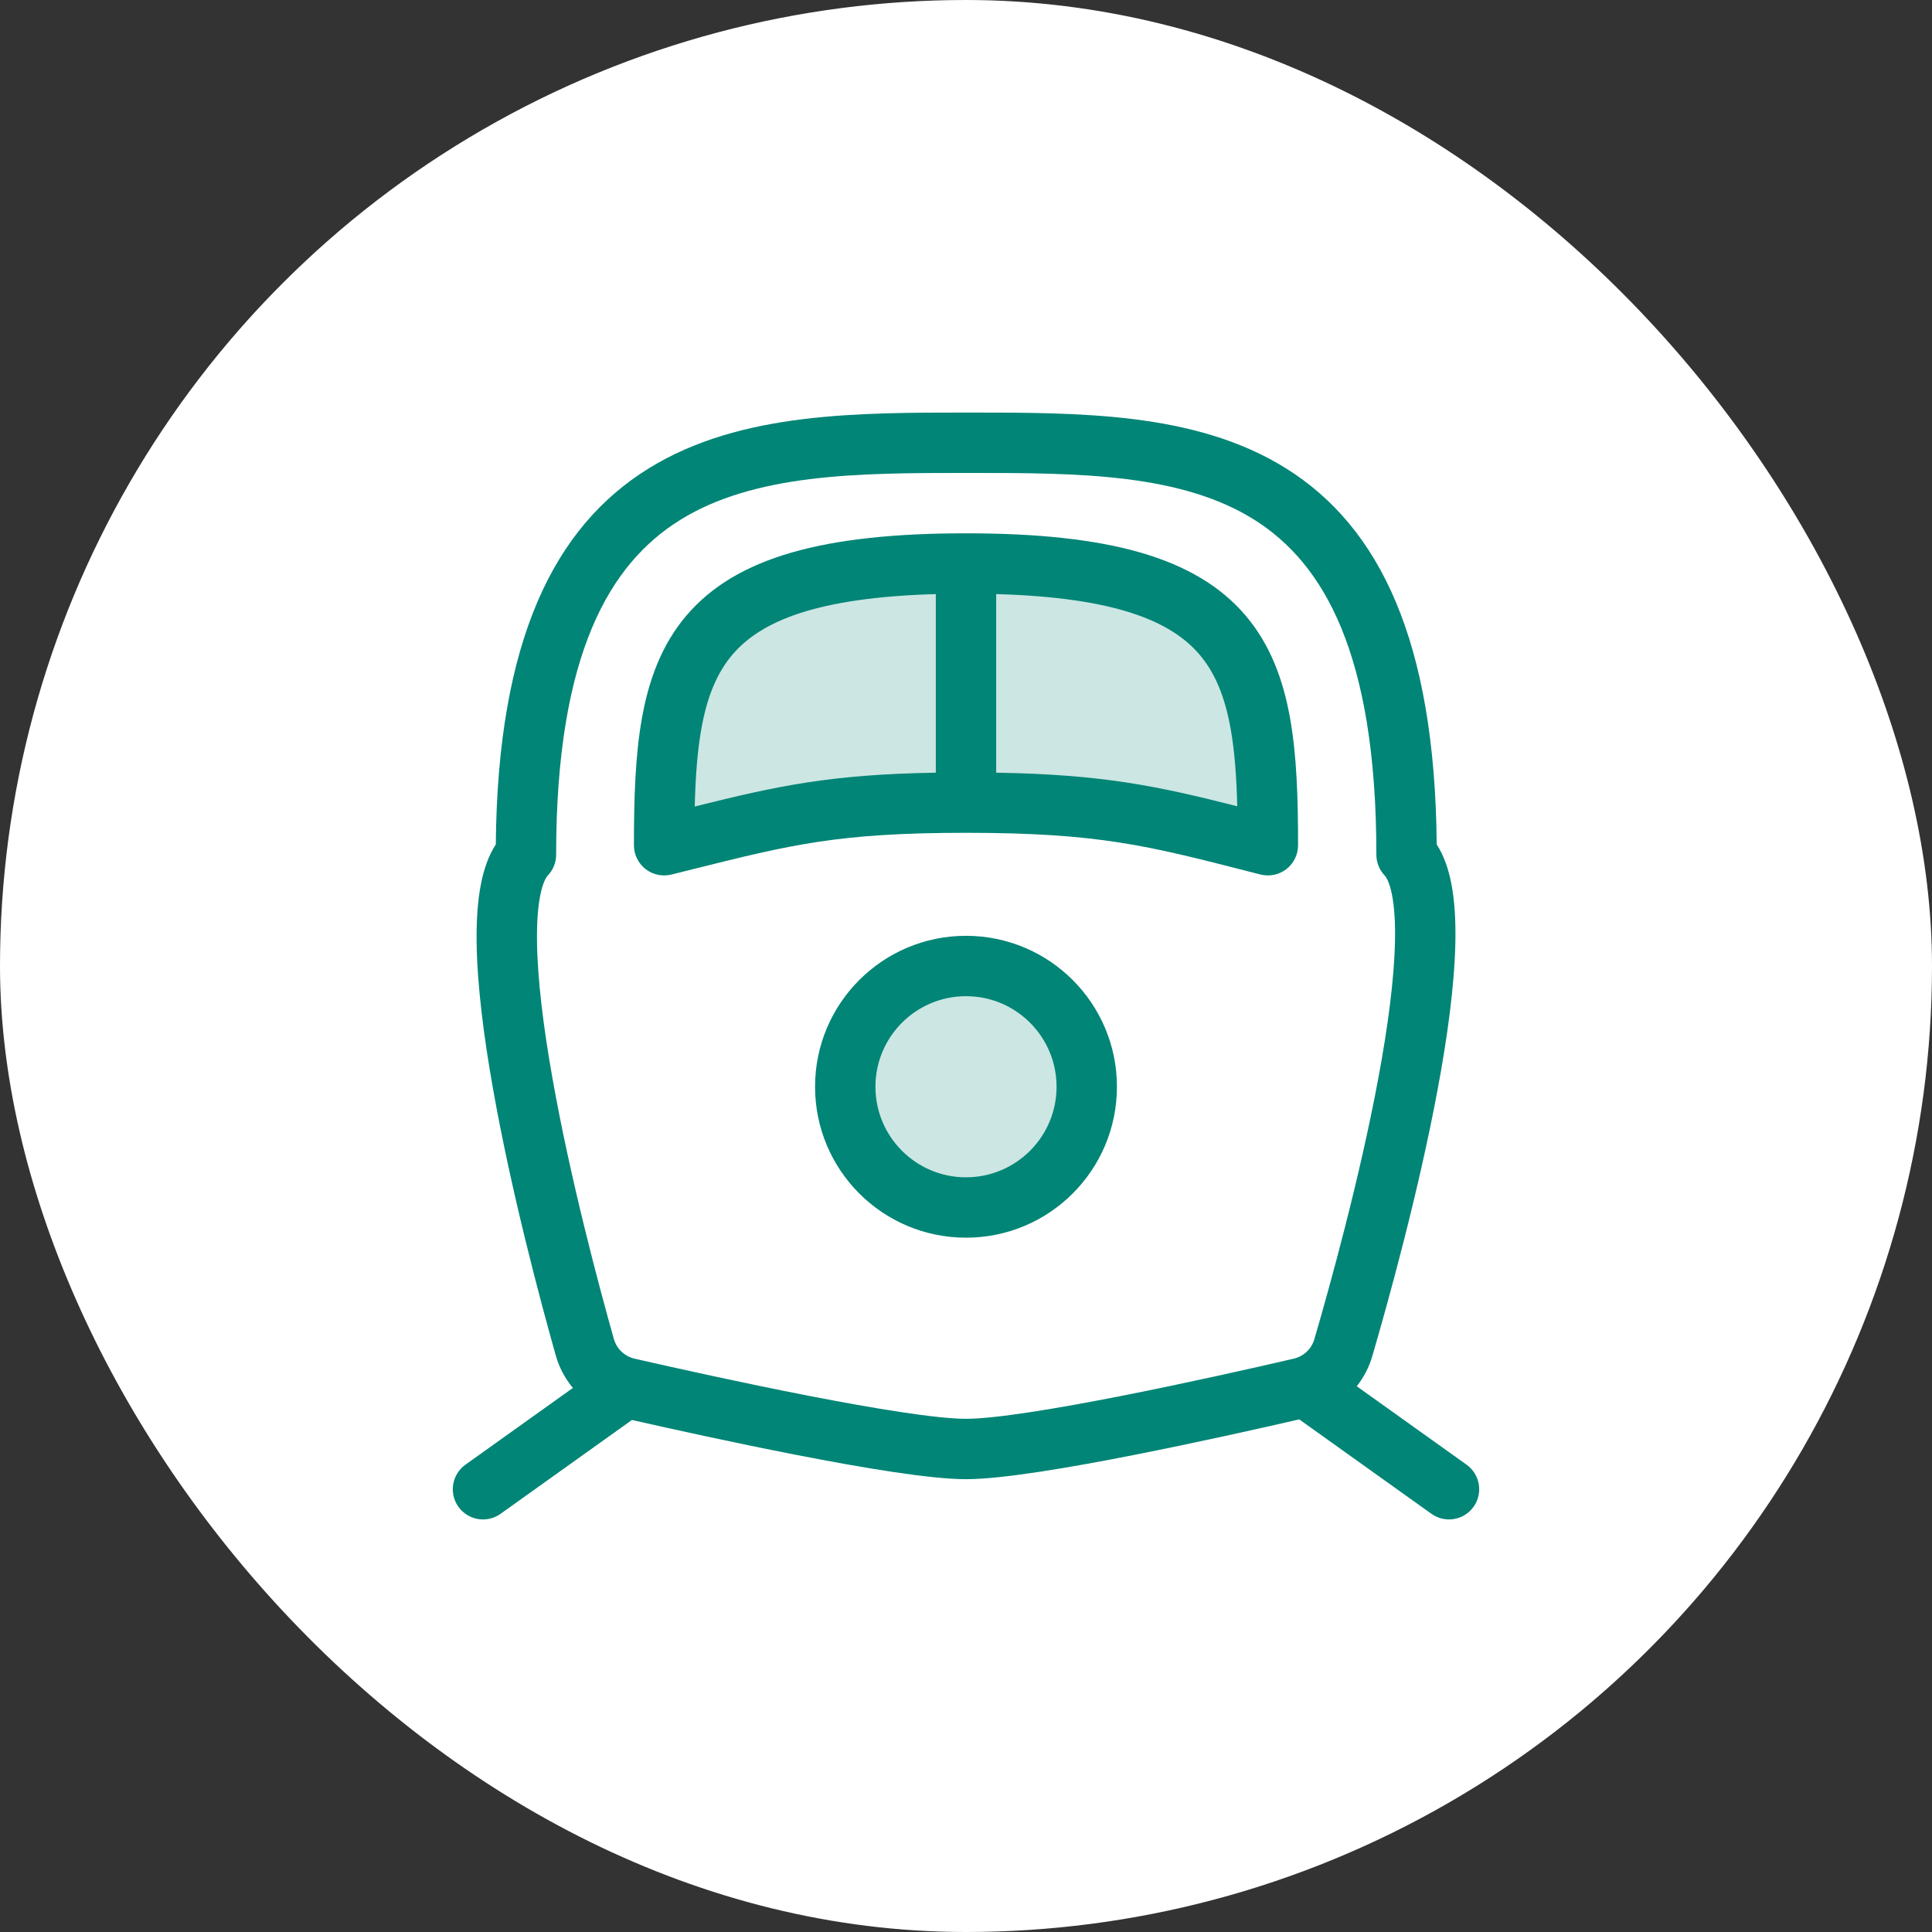
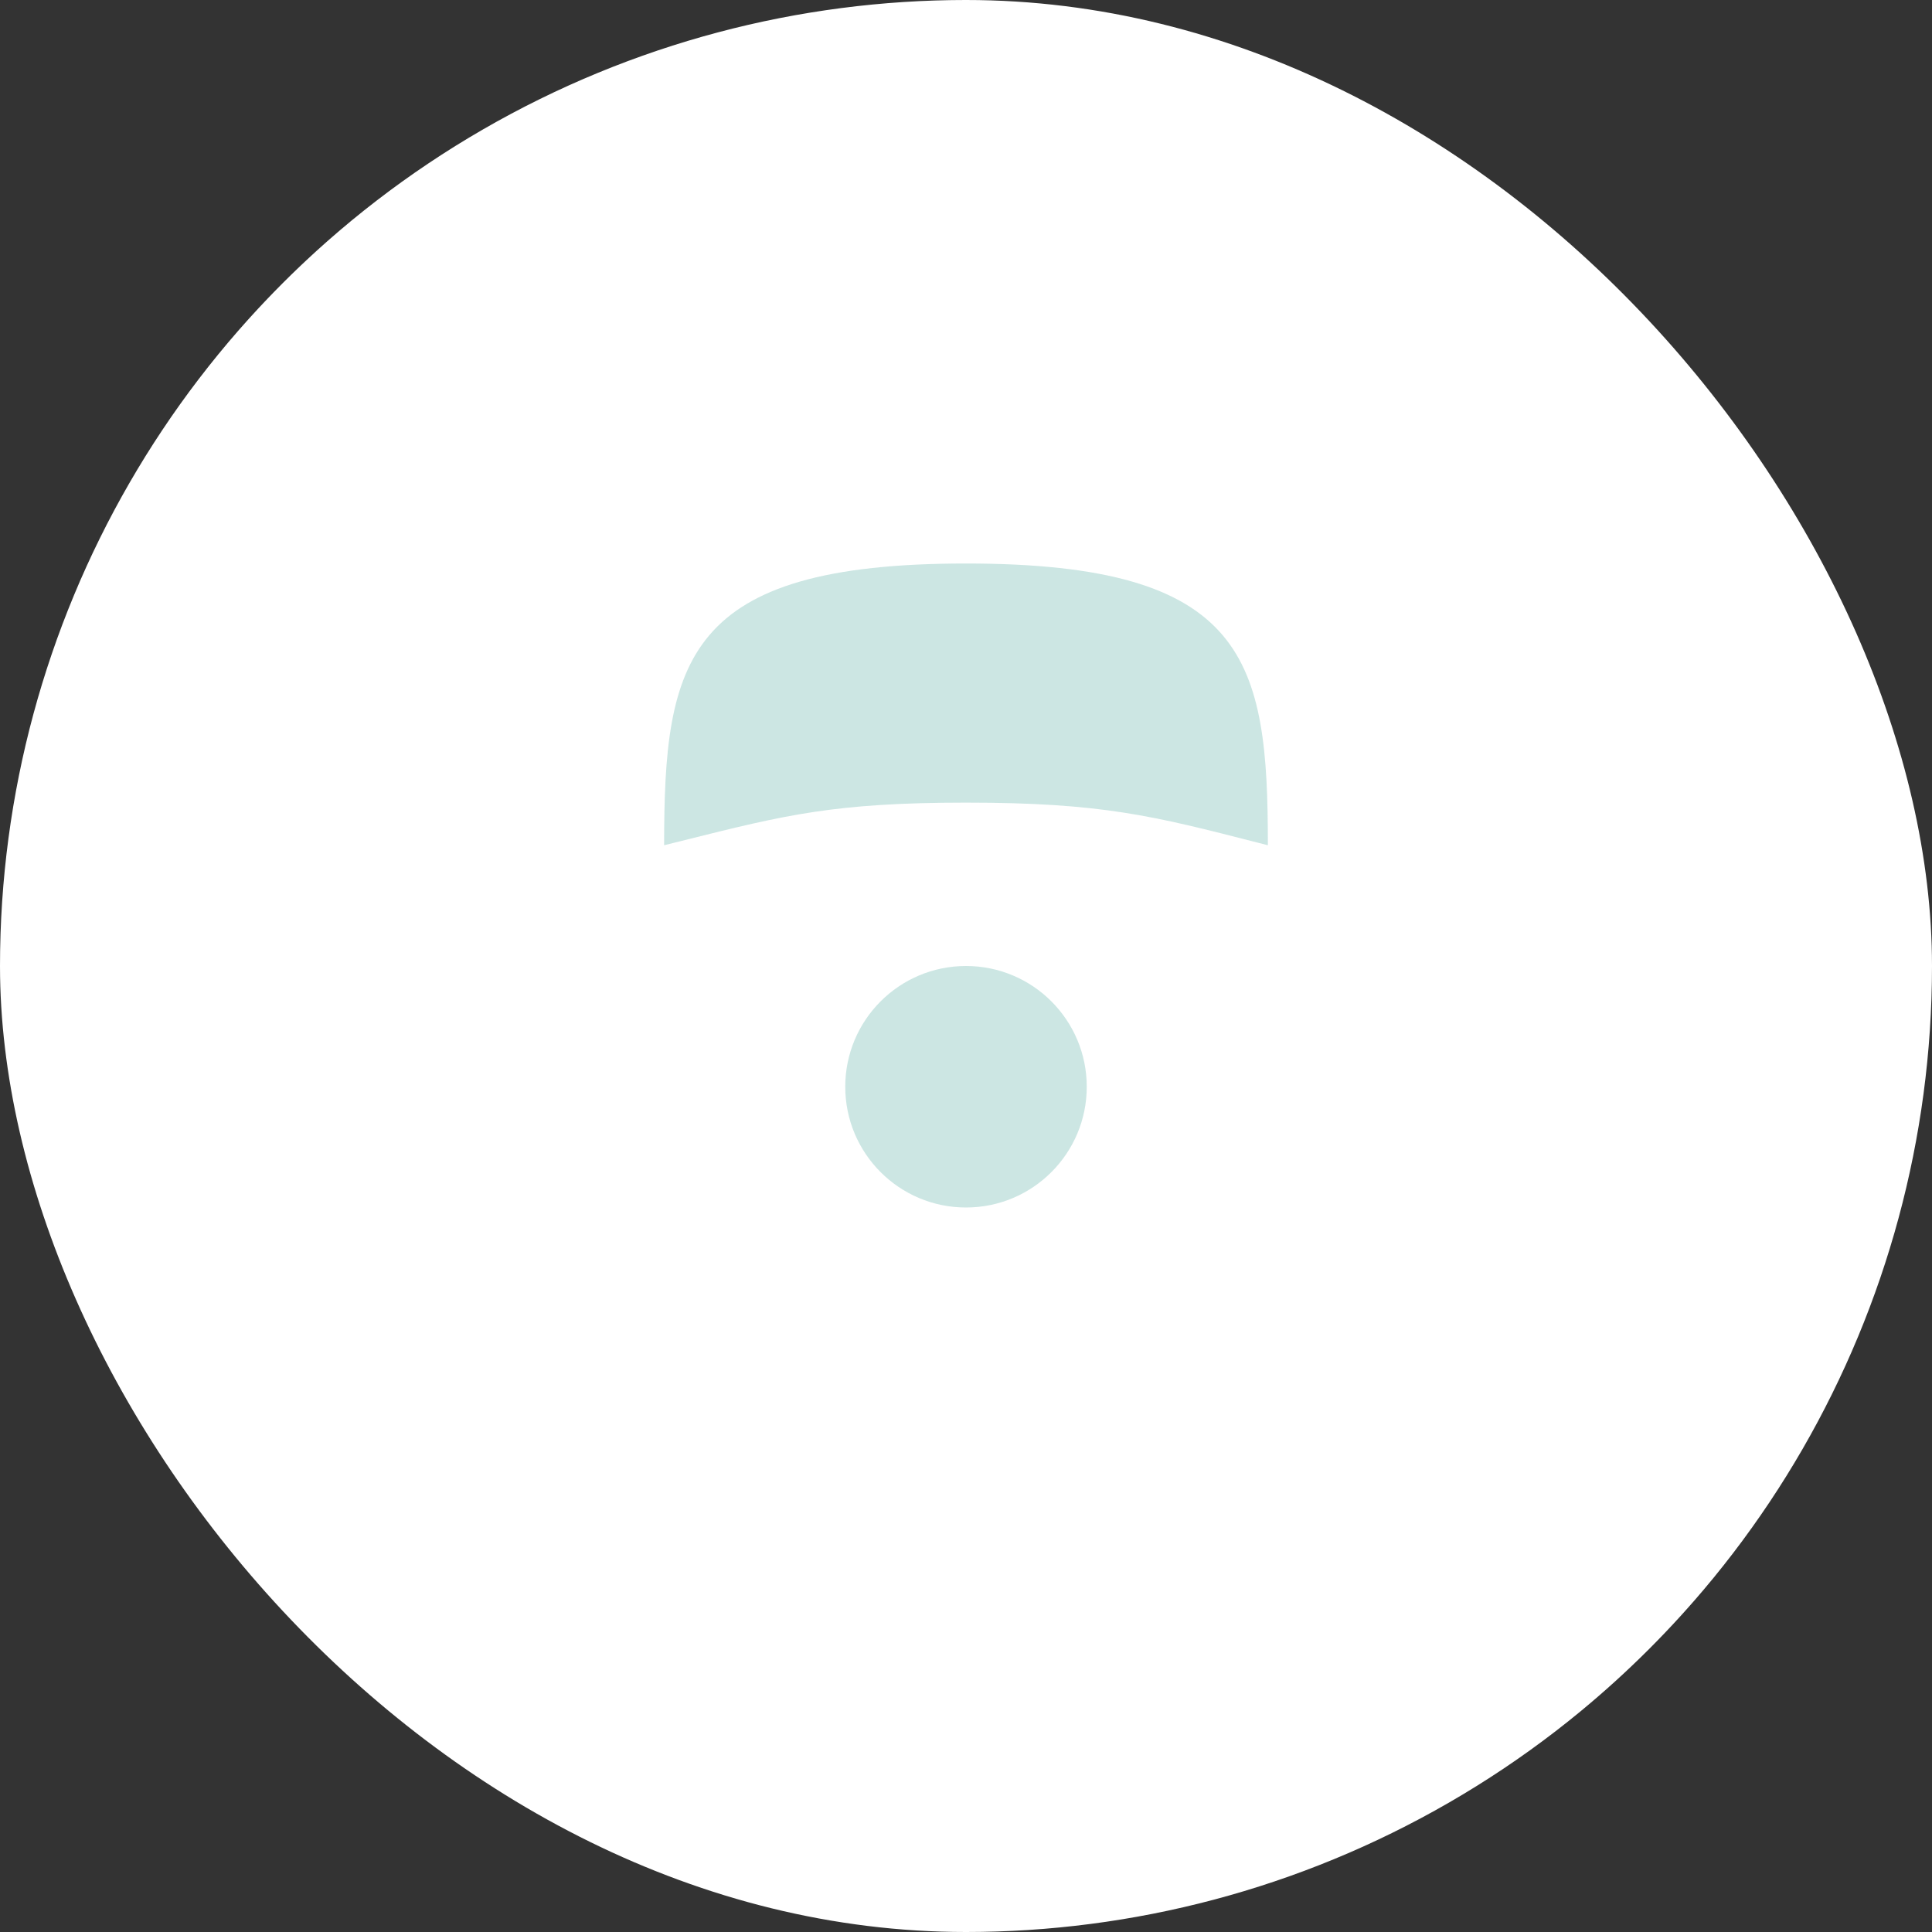
<svg xmlns="http://www.w3.org/2000/svg" width="96" height="96" viewBox="0 0 96 96" fill="none">
  <rect x="0" y="0" width="96" height="96" fill="#333333" stroke="none" />
  <g clip-path="url(#clip0_5591_126850)">
    <circle cx="48" cy="48" r="48" fill="white" />
    <path opacity="0.2" fill-rule="evenodd" clip-rule="evenodd" d="M63 42C63 32.824 62 28 48 28C34 28 33 32.824 33 42C33.361 41.91 33.708 41.824 34.044 41.74C38.999 40.501 41.477 39.882 48 39.882C54.743 39.882 57.322 40.544 62.48 41.867C62.651 41.91 62.824 41.955 63 42ZM48 60C51.314 60 54 57.314 54 54C54 50.686 51.314 48 48 48C44.686 48 42 50.686 42 54C42 57.314 44.686 60 48 60Z" fill="#008576" />
-     <path fill-rule="evenodd" clip-rule="evenodd" d="M27.634 42.471C27.634 32.473 30.312 27.998 33.8 25.834C35.61 24.711 37.78 24.114 40.239 23.808C42.707 23.502 45.36 23.5 48.126 23.5C50.892 23.5 53.529 23.502 55.975 23.808C58.412 24.113 60.55 24.709 62.33 25.828C65.762 27.988 68.391 32.462 68.391 42.471C68.391 42.859 68.542 43.232 68.811 43.511C68.878 43.581 69.041 43.83 69.165 44.45C69.283 45.041 69.336 45.822 69.316 46.776C69.277 48.68 68.956 51.065 68.487 53.584C67.551 58.608 66.071 63.936 65.31 66.543C65.167 67.03 64.78 67.398 64.271 67.515C62.346 67.961 59.016 68.713 55.772 69.352C52.465 70.004 49.432 70.5 48 70.5C46.567 70.5 43.502 70.003 40.157 69.352C36.875 68.712 33.5 67.961 31.547 67.515C31.031 67.397 30.64 67.023 30.501 66.529C29.762 63.908 28.337 58.586 27.45 53.571C27.005 51.057 26.706 48.678 26.683 46.777C26.671 45.826 26.73 45.047 26.852 44.455C26.98 43.836 27.144 43.583 27.214 43.511C27.483 43.232 27.634 42.859 27.634 42.471ZM48.177 20.5H48.076H48.076C45.364 20.5 42.539 20.5 39.87 20.831C37.176 21.166 34.534 21.848 32.219 23.284C27.536 26.189 24.727 31.809 24.636 41.959C24.263 42.535 24.047 43.205 23.914 43.849C23.732 44.731 23.67 45.746 23.683 46.814C23.709 48.954 24.04 51.518 24.496 54.093C25.409 59.257 26.866 64.693 27.613 67.343C27.785 67.952 28.079 68.501 28.467 68.966L23.128 72.779C22.454 73.261 22.298 74.198 22.779 74.872C23.261 75.546 24.198 75.702 24.872 75.221L31.4 70.558C33.412 71.014 36.533 71.702 39.584 72.296C42.849 72.933 46.219 73.5 48 73.5C49.783 73.5 53.123 72.932 56.352 72.295C59.432 71.688 62.579 70.984 64.558 70.528L71.128 75.221C71.802 75.702 72.739 75.546 73.221 74.872C73.702 74.198 73.546 73.261 72.872 72.779L67.416 68.882C67.761 68.446 68.027 67.94 68.189 67.384C68.959 64.748 70.472 59.306 71.436 54.133C71.917 51.553 72.272 48.982 72.316 46.837C72.338 45.766 72.284 44.747 72.107 43.862C71.978 43.215 71.763 42.539 71.389 41.959C71.3 31.821 68.553 26.199 63.927 23.289C61.638 21.85 59.022 21.166 56.348 20.831C53.699 20.5 50.888 20.5 48.177 20.5ZM46.5 38.394C41.224 38.482 38.625 39.054 34.521 40.075C34.557 38.615 34.649 37.335 34.851 36.206C35.135 34.623 35.621 33.438 36.393 32.53C37.812 30.86 40.592 29.687 46.5 29.52V38.394ZM49.5 38.394C54.77 38.481 57.472 39.048 61.479 40.063C61.442 38.608 61.35 37.331 61.149 36.206C60.865 34.623 60.379 33.438 59.607 32.53C58.188 30.86 55.408 29.687 49.5 29.52V38.394ZM48 26.5C40.949 26.5 36.573 27.687 34.107 30.587C32.879 32.032 32.24 33.774 31.899 35.676C31.561 37.562 31.5 39.7 31.5 42C31.5 42.462 31.712 42.897 32.076 43.182C32.44 43.466 32.914 43.567 33.362 43.456C33.725 43.365 34.075 43.278 34.412 43.194L34.413 43.194L34.413 43.193L34.414 43.193L34.416 43.193C39.319 41.968 41.661 41.382 48 41.382C54.554 41.382 56.997 42.009 62.092 43.316L62.628 43.453C63.077 43.568 63.554 43.469 63.92 43.185C64.286 42.901 64.5 42.463 64.5 42C64.5 39.7 64.439 37.562 64.101 35.676C63.76 33.774 63.121 32.032 61.893 30.587C59.427 27.687 55.051 26.5 48 26.5ZM48 49.5C45.515 49.5 43.5 51.515 43.5 54C43.5 56.485 45.515 58.5 48 58.5C50.485 58.5 52.5 56.485 52.5 54C52.5 51.515 50.485 49.5 48 49.5ZM40.5 54C40.5 49.858 43.858 46.5 48 46.5C52.142 46.5 55.5 49.858 55.5 54C55.5 58.142 52.142 61.5 48 61.5C43.858 61.5 40.5 58.142 40.5 54Z" fill="#008576" />
  </g>
  <defs>
    <clipPath id="clip0_5591_126850">
      <rect width="96" height="96" rx="48" fill="white" />
    </clipPath>
  </defs>
</svg>